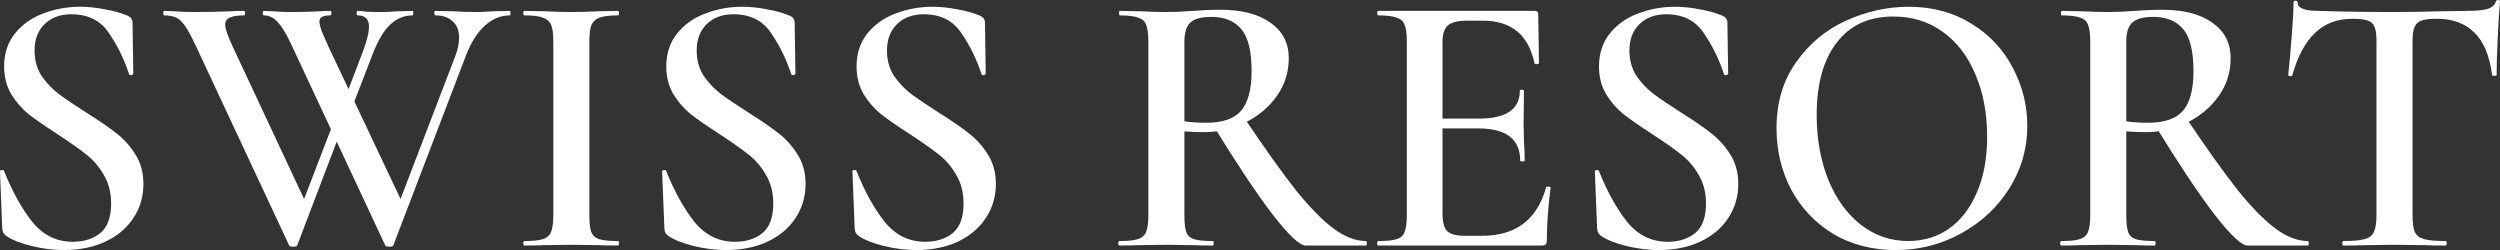
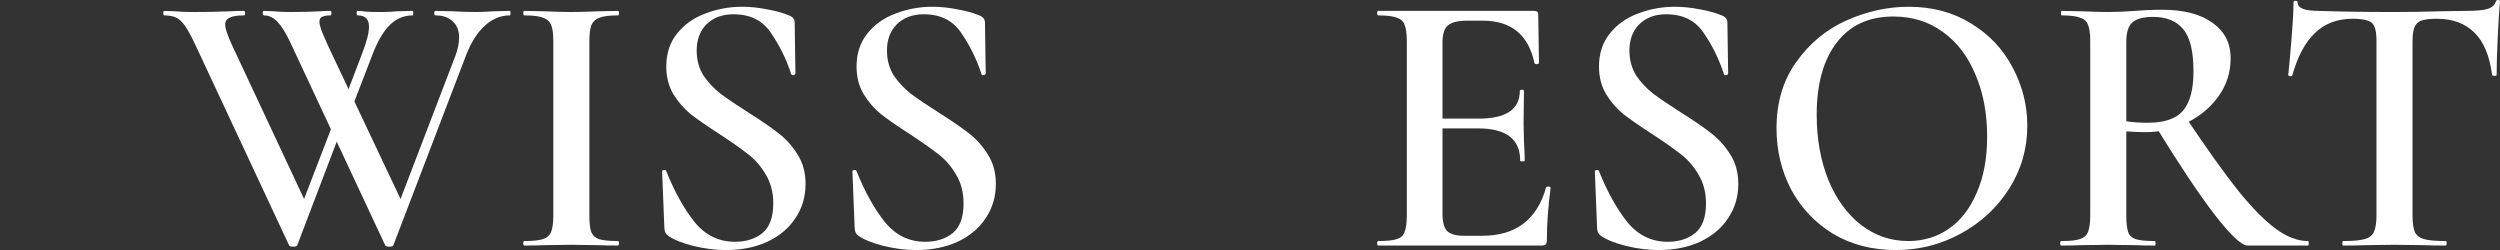
<svg xmlns="http://www.w3.org/2000/svg" width="300" height="30" viewBox="0 0 300 30" fill="none">
  <rect x="0" y="0" width="300" height="30" fill="#333333" stroke="none" />
-   <path d="M4.145 6.082C4.145 7.193 4.415 8.184 4.956 9.056C5.526 9.896 6.217 10.632 7.028 11.263C7.839 11.864 8.95 12.615 10.362 13.516C11.894 14.477 13.095 15.303 13.966 15.994C14.867 16.684 15.633 17.54 16.264 18.561C16.895 19.553 17.21 20.724 17.21 22.076C17.21 23.607 16.805 24.974 15.994 26.175C15.213 27.377 14.086 28.323 12.615 29.014C11.173 29.674 9.521 30.005 7.659 30.005C6.397 30.005 5.091 29.84 3.739 29.509C2.418 29.179 1.412 28.773 0.721 28.293C0.451 28.113 0.3 27.827 0.27 27.437L0 20.634V20.589C0 20.469 0.075 20.409 0.225 20.409C0.375 20.379 0.466 20.424 0.496 20.544C1.487 23.007 2.613 25.034 3.874 26.626C5.166 28.218 6.788 29.014 8.74 29.014C10.062 29.014 11.158 28.668 12.029 27.977C12.9 27.257 13.335 26.07 13.335 24.418C13.335 23.097 13.035 21.941 12.434 20.949C11.864 19.958 11.143 19.132 10.272 18.471C9.431 17.811 8.275 17 6.803 16.039C5.361 15.107 4.235 14.327 3.424 13.696C2.613 13.035 1.922 12.239 1.352 11.308C0.781 10.347 0.496 9.236 0.496 7.974C0.496 6.412 0.931 5.091 1.802 4.01C2.673 2.928 3.799 2.132 5.181 1.622C6.593 1.081 8.064 0.811 9.596 0.811C10.587 0.811 11.594 0.916 12.615 1.126C13.636 1.307 14.507 1.547 15.228 1.847C15.678 2.027 15.903 2.313 15.903 2.703L15.994 8.785C15.994 8.905 15.918 8.98 15.768 9.01C15.648 9.04 15.558 9.01 15.498 8.92C14.897 7.088 14.086 5.436 13.065 3.965C12.074 2.463 10.572 1.712 8.56 1.712C7.208 1.712 6.127 2.117 5.316 2.928C4.535 3.709 4.145 4.761 4.145 6.082Z" fill="white" />
  <path d="M35.674 29.419C35.644 29.539 35.479 29.599 35.178 29.599C34.878 29.599 34.713 29.539 34.683 29.419L23.285 5.046C22.654 3.724 22.113 2.868 21.663 2.478C21.242 2.057 20.596 1.847 19.726 1.847C19.635 1.847 19.59 1.757 19.59 1.577C19.59 1.397 19.635 1.307 19.726 1.307L20.897 1.352C21.618 1.412 22.369 1.442 23.149 1.442C24.861 1.442 26.378 1.412 27.7 1.352C28.12 1.322 28.646 1.307 29.277 1.307C29.367 1.307 29.412 1.397 29.412 1.577C29.412 1.757 29.367 1.847 29.277 1.847C28.496 1.847 27.925 1.937 27.565 2.117C27.204 2.268 27.024 2.553 27.024 2.973C27.024 3.424 27.309 4.265 27.88 5.496L36.89 24.734L35.088 27.527L40.495 13.471L41.306 14.642L35.674 29.419ZM61.174 1.307C61.234 1.307 61.264 1.397 61.264 1.577C61.264 1.757 61.234 1.847 61.174 1.847C60.092 1.847 59.101 2.253 58.2 3.064C57.299 3.874 56.548 5.046 55.948 6.578L47.207 29.419C47.177 29.539 47.012 29.599 46.712 29.599C46.411 29.599 46.246 29.539 46.216 29.419L34.818 5.046C34.307 3.965 33.812 3.169 33.331 2.658C32.851 2.117 32.295 1.847 31.664 1.847C31.574 1.847 31.529 1.757 31.529 1.577C31.529 1.397 31.574 1.307 31.664 1.307L32.746 1.352C33.406 1.412 34.067 1.442 34.728 1.442C36.14 1.442 37.386 1.412 38.467 1.352C38.768 1.322 39.158 1.307 39.639 1.307C39.729 1.307 39.774 1.397 39.774 1.577C39.774 1.757 39.729 1.847 39.639 1.847C39.188 1.847 38.858 1.907 38.648 2.027C38.437 2.117 38.332 2.313 38.332 2.613C38.332 2.853 38.422 3.229 38.602 3.739C38.813 4.25 39.068 4.836 39.368 5.496L48.469 24.734L46.667 27.527L54.641 6.713C54.941 5.932 55.092 5.196 55.092 4.505C55.092 3.664 54.836 3.018 54.326 2.568C53.845 2.087 53.154 1.847 52.253 1.847C52.163 1.847 52.118 1.757 52.118 1.577C52.118 1.397 52.163 1.307 52.253 1.307L54.236 1.352C55.317 1.412 56.293 1.442 57.164 1.442C57.765 1.442 58.456 1.412 59.236 1.352L61.174 1.307ZM43.468 6.397C44.009 4.986 44.279 3.92 44.279 3.199C44.279 2.298 43.828 1.847 42.927 1.847C42.837 1.847 42.792 1.757 42.792 1.577C42.792 1.397 42.837 1.307 42.927 1.307C43.198 1.307 43.513 1.337 43.873 1.397C44.234 1.427 44.895 1.442 45.856 1.442C46.397 1.442 47.027 1.412 47.748 1.352L49.505 1.307C49.565 1.307 49.595 1.397 49.595 1.577C49.595 1.757 49.565 1.847 49.505 1.847C48.484 1.847 47.583 2.223 46.802 2.973C46.021 3.724 45.315 4.926 44.684 6.578L41.576 14.642L40.765 13.471L43.468 6.397Z" fill="white" />
  <path d="M70.723 25.815C70.723 26.746 70.798 27.422 70.949 27.842C71.129 28.263 71.444 28.548 71.895 28.698C72.375 28.849 73.126 28.924 74.147 28.924C74.237 28.924 74.282 29.014 74.282 29.194C74.282 29.374 74.237 29.464 74.147 29.464C73.186 29.464 72.42 29.449 71.85 29.419L68.516 29.374L65.272 29.419C64.701 29.449 63.92 29.464 62.929 29.464C62.839 29.464 62.794 29.374 62.794 29.194C62.794 29.014 62.839 28.924 62.929 28.924C63.95 28.924 64.686 28.849 65.137 28.698C65.617 28.548 65.948 28.263 66.128 27.842C66.308 27.392 66.398 26.716 66.398 25.815V4.956C66.398 4.055 66.308 3.394 66.128 2.973C65.948 2.553 65.617 2.268 65.137 2.117C64.686 1.937 63.95 1.847 62.929 1.847C62.839 1.847 62.794 1.757 62.794 1.577C62.794 1.397 62.839 1.307 62.929 1.307L65.272 1.352C66.594 1.412 67.675 1.442 68.516 1.442C69.447 1.442 70.573 1.412 71.895 1.352L74.147 1.307C74.237 1.307 74.282 1.397 74.282 1.577C74.282 1.757 74.237 1.847 74.147 1.847C73.156 1.847 72.42 1.937 71.94 2.117C71.459 2.298 71.129 2.613 70.949 3.064C70.798 3.484 70.723 4.145 70.723 5.046V25.815Z" fill="white" />
  <path d="M83.602 6.082C83.602 7.193 83.873 8.184 84.413 9.056C84.984 9.896 85.675 10.632 86.486 11.263C87.296 11.864 88.408 12.615 89.82 13.516C91.351 14.477 92.553 15.303 93.424 15.994C94.325 16.684 95.091 17.54 95.721 18.561C96.352 19.553 96.667 20.724 96.667 22.076C96.667 23.607 96.262 24.974 95.451 26.175C94.67 27.377 93.544 28.323 92.072 29.014C90.63 29.674 88.978 30.005 87.116 30.005C85.855 30.005 84.548 29.84 83.197 29.509C81.875 29.179 80.869 28.773 80.178 28.293C79.908 28.113 79.758 27.827 79.728 27.437L79.457 20.634V20.589C79.457 20.469 79.532 20.409 79.683 20.409C79.833 20.379 79.923 20.424 79.953 20.544C80.944 23.007 82.07 25.034 83.332 26.626C84.623 28.218 86.245 29.014 88.198 29.014C89.519 29.014 90.615 28.668 91.486 27.977C92.357 27.257 92.793 26.07 92.793 24.418C92.793 23.097 92.493 21.941 91.892 20.949C91.321 19.958 90.6 19.132 89.729 18.471C88.888 17.811 87.732 17 86.26 16.039C84.819 15.107 83.692 14.327 82.881 13.696C82.07 13.035 81.38 12.239 80.809 11.308C80.238 10.347 79.953 9.236 79.953 7.974C79.953 6.412 80.388 5.091 81.26 4.01C82.13 2.928 83.257 2.132 84.638 1.622C86.05 1.081 87.522 0.811 89.054 0.811C90.045 0.811 91.051 0.916 92.072 1.126C93.093 1.307 93.964 1.547 94.685 1.847C95.136 2.027 95.361 2.313 95.361 2.703L95.451 8.785C95.451 8.905 95.376 8.98 95.226 9.01C95.106 9.04 95.016 9.01 94.955 8.92C94.355 7.088 93.544 5.436 92.523 3.965C91.531 2.463 90.03 1.712 88.017 1.712C86.666 1.712 85.585 2.117 84.774 2.928C83.993 3.709 83.602 4.761 83.602 6.082Z" fill="white" />
  <path d="M106.436 6.082C106.436 7.193 106.707 8.184 107.247 9.056C107.818 9.896 108.509 10.632 109.32 11.263C110.131 11.864 111.242 12.615 112.654 13.516C114.185 14.477 115.387 15.303 116.258 15.994C117.159 16.684 117.925 17.54 118.555 18.561C119.186 19.553 119.502 20.724 119.502 22.076C119.502 23.607 119.096 24.974 118.285 26.175C117.504 27.377 116.378 28.323 114.906 29.014C113.465 29.674 111.813 30.005 109.95 30.005C108.689 30.005 107.382 29.84 106.031 29.509C104.709 29.179 103.703 28.773 103.012 28.293C102.742 28.113 102.592 27.827 102.562 27.437L102.292 20.634V20.589C102.292 20.469 102.367 20.409 102.517 20.409C102.667 20.379 102.757 20.424 102.787 20.544C103.778 23.007 104.905 25.034 106.166 26.626C107.458 28.218 109.079 29.014 111.032 29.014C112.353 29.014 113.45 28.668 114.321 27.977C115.192 27.257 115.627 26.07 115.627 24.418C115.627 23.097 115.327 21.941 114.726 20.949C114.155 19.958 113.435 19.132 112.563 18.471C111.723 17.811 110.566 17 109.094 16.039C107.653 15.107 106.526 14.327 105.716 13.696C104.905 13.035 104.214 12.239 103.643 11.308C103.072 10.347 102.787 9.236 102.787 7.974C102.787 6.412 103.223 5.091 104.094 4.01C104.965 2.928 106.091 2.132 107.473 1.622C108.884 1.081 110.356 0.811 111.888 0.811C112.879 0.811 113.885 0.916 114.906 1.126C115.927 1.307 116.798 1.547 117.519 1.847C117.97 2.027 118.195 2.313 118.195 2.703L118.285 8.785C118.285 8.905 118.21 8.98 118.06 9.01C117.94 9.04 117.85 9.01 117.79 8.92C117.189 7.088 116.378 5.436 115.357 3.965C114.366 2.463 112.864 1.712 110.852 1.712C109.5 1.712 108.419 2.117 107.608 2.928C106.827 3.709 106.436 4.761 106.436 6.082Z" fill="white" />
-   <path d="M156.679 29.464C155.958 29.464 154.622 28.203 152.67 25.68C150.747 23.157 148.405 19.643 145.641 15.138L149.246 14.056C151.768 17.811 153.871 20.754 155.553 22.887C157.265 24.989 158.782 26.521 160.103 27.482C161.425 28.443 162.701 28.924 163.933 28.924C163.993 28.924 164.023 29.014 164.023 29.194C164.023 29.374 163.993 29.464 163.933 29.464H156.679ZM146.452 1.171C149.035 1.171 151.048 1.697 152.489 2.748C153.931 3.769 154.652 5.181 154.652 6.983C154.652 8.665 154.171 10.182 153.21 11.533C152.249 12.885 150.973 13.951 149.381 14.732C147.819 15.483 146.167 15.858 144.425 15.858C143.794 15.858 143.028 15.828 142.127 15.768V25.815C142.127 26.746 142.202 27.422 142.353 27.842C142.503 28.263 142.803 28.548 143.254 28.698C143.734 28.849 144.5 28.924 145.551 28.924C145.611 28.924 145.641 29.014 145.641 29.194C145.641 29.374 145.611 29.464 145.551 29.464C144.56 29.464 143.779 29.449 143.209 29.419L139.92 29.374L136.676 29.419C136.105 29.449 135.324 29.464 134.333 29.464C134.243 29.464 134.198 29.374 134.198 29.194C134.198 29.014 134.243 28.924 134.333 28.924C135.354 28.924 136.09 28.849 136.541 28.698C137.021 28.548 137.352 28.263 137.532 27.842C137.712 27.392 137.802 26.716 137.802 25.815V4.956C137.802 4.055 137.712 3.394 137.532 2.973C137.382 2.553 137.066 2.268 136.586 2.117C136.105 1.937 135.369 1.847 134.378 1.847C134.318 1.847 134.288 1.757 134.288 1.577C134.288 1.397 134.318 1.307 134.378 1.307L136.721 1.352C138.043 1.412 139.109 1.442 139.92 1.442C140.911 1.442 141.992 1.397 143.163 1.307C143.554 1.276 144.019 1.246 144.56 1.216C145.131 1.186 145.762 1.171 146.452 1.171ZM150.192 8.56C150.192 6.127 149.771 4.43 148.93 3.469C148.119 2.508 146.933 2.027 145.371 2.027C144.17 2.027 143.329 2.253 142.848 2.703C142.368 3.124 142.127 3.905 142.127 5.046V14.552C142.848 14.672 143.719 14.732 144.74 14.732C146.693 14.732 148.089 14.252 148.93 13.29C149.771 12.299 150.192 10.722 150.192 8.56Z" fill="white" />
  <path d="M165.395 29.464C165.305 29.464 165.26 29.374 165.26 29.194C165.26 29.014 165.305 28.924 165.395 28.924C166.416 28.924 167.152 28.849 167.602 28.698C168.083 28.548 168.398 28.263 168.548 27.842C168.729 27.392 168.819 26.716 168.819 25.815V4.956C168.819 4.055 168.729 3.394 168.548 2.973C168.398 2.553 168.083 2.268 167.602 2.117C167.122 1.937 166.386 1.847 165.395 1.847C165.305 1.847 165.26 1.757 165.26 1.577C165.26 1.397 165.305 1.307 165.395 1.307H184.136C184.437 1.307 184.587 1.442 184.587 1.712L184.677 7.569C184.677 7.629 184.587 7.674 184.407 7.704C184.257 7.704 184.166 7.659 184.136 7.569C183.416 4.175 181.343 2.478 177.919 2.478H176.072C174.961 2.478 174.18 2.673 173.729 3.064C173.309 3.454 173.099 4.115 173.099 5.046V25.635C173.099 26.626 173.279 27.317 173.639 27.707C174.03 28.098 174.705 28.293 175.667 28.293H177.874C181.899 28.293 184.452 26.356 185.533 22.481C185.533 22.421 185.608 22.391 185.758 22.391C185.969 22.391 186.074 22.436 186.074 22.526C185.773 24.809 185.623 26.896 185.623 28.788C185.623 29.029 185.578 29.209 185.488 29.329C185.398 29.419 185.218 29.464 184.947 29.464H165.395ZM182.424 19.282C182.424 16.699 180.743 15.408 177.379 15.408H171.071V14.236H177.424C180.727 14.236 182.379 13.125 182.379 10.903C182.379 10.812 182.454 10.768 182.605 10.768C182.785 10.768 182.875 10.812 182.875 10.903L182.83 14.822L182.875 16.94C182.935 17.901 182.965 18.682 182.965 19.282C182.965 19.343 182.875 19.372 182.695 19.372C182.515 19.372 182.424 19.343 182.424 19.282Z" fill="white" />
  <path d="M195.529 6.082C195.529 7.193 195.799 8.184 196.34 9.056C196.911 9.896 197.601 10.632 198.412 11.263C199.223 11.864 200.335 12.615 201.746 13.516C203.278 14.477 204.479 15.303 205.35 15.994C206.251 16.684 207.017 17.54 207.648 18.561C208.279 19.553 208.594 20.724 208.594 22.076C208.594 23.607 208.189 24.974 207.378 26.175C206.597 27.377 205.471 28.323 203.999 29.014C202.557 29.674 200.905 30.005 199.043 30.005C197.782 30.005 196.475 29.84 195.124 29.509C193.802 29.179 192.796 28.773 192.105 28.293C191.835 28.113 191.685 27.827 191.655 27.437L191.384 20.634V20.589C191.384 20.469 191.459 20.409 191.609 20.409C191.76 20.379 191.85 20.424 191.88 20.544C192.871 23.007 193.997 25.034 195.259 26.626C196.55 28.218 198.172 29.014 200.124 29.014C201.446 29.014 202.542 28.668 203.413 27.977C204.284 27.257 204.72 26.07 204.72 24.418C204.72 23.097 204.419 21.941 203.819 20.949C203.248 19.958 202.527 19.132 201.656 18.471C200.815 17.811 199.659 17 198.187 16.039C196.745 15.107 195.619 14.327 194.808 13.696C193.997 13.035 193.306 12.239 192.736 11.308C192.165 10.347 191.88 9.236 191.88 7.974C191.88 6.412 192.315 5.091 193.186 4.01C194.057 2.928 195.184 2.132 196.565 1.622C197.977 1.081 199.449 0.811 200.98 0.811C201.972 0.811 202.978 0.916 203.999 1.126C205.02 1.307 205.891 1.547 206.612 1.847C207.062 2.027 207.288 2.313 207.288 2.703L207.378 8.785C207.378 8.905 207.303 8.98 207.153 9.01C207.032 9.04 206.942 9.01 206.882 8.92C206.282 7.088 205.471 5.436 204.449 3.965C203.458 2.463 201.956 1.712 199.944 1.712C198.593 1.712 197.511 2.117 196.7 2.928C195.919 3.709 195.529 4.761 195.529 6.082Z" fill="white" />
  <path d="M227.464 30.005C224.67 30.005 222.178 29.359 219.985 28.068C217.823 26.746 216.141 24.974 214.939 22.751C213.768 20.499 213.182 18.051 213.182 15.408C213.182 12.314 213.963 9.671 215.525 7.479C217.087 5.256 219.084 3.589 221.517 2.478C223.98 1.367 226.488 0.811 229.041 0.811C231.894 0.811 234.402 1.487 236.564 2.838C238.727 4.16 240.379 5.917 241.52 8.109C242.691 10.302 243.277 12.63 243.277 15.092C243.277 17.826 242.556 20.334 241.115 22.616C239.673 24.899 237.736 26.701 235.303 28.023C232.9 29.344 230.287 30.005 227.464 30.005ZM228.995 28.924C230.798 28.924 232.404 28.443 233.816 27.482C235.258 26.491 236.384 25.049 237.195 23.157C238.036 21.265 238.456 19.012 238.456 16.399C238.456 13.606 237.991 11.128 237.06 8.965C236.159 6.773 234.852 5.061 233.14 3.829C231.458 2.598 229.476 1.982 227.193 1.982C224.25 1.982 221.982 3.034 220.391 5.136C218.799 7.208 218.003 10.092 218.003 13.786C218.003 16.669 218.468 19.267 219.399 21.58C220.33 23.863 221.637 25.665 223.319 26.986C225.001 28.278 226.893 28.924 228.995 28.924Z" fill="white" />
  <path d="M269.706 29.464C268.985 29.464 267.648 28.203 265.696 25.68C263.774 23.157 261.431 19.643 258.668 15.138L262.272 14.056C264.795 17.811 266.898 20.754 268.58 22.887C270.292 24.989 271.808 26.521 273.13 27.482C274.451 28.443 275.728 28.924 276.959 28.924C277.019 28.924 277.049 29.014 277.049 29.194C277.049 29.374 277.019 29.464 276.959 29.464H269.706ZM259.479 1.171C262.062 1.171 264.074 1.697 265.516 2.748C266.958 3.769 267.678 5.181 267.678 6.983C267.678 8.665 267.198 10.182 266.237 11.533C265.276 12.885 263.999 13.951 262.407 14.732C260.846 15.483 259.194 15.858 257.452 15.858C256.821 15.858 256.055 15.828 255.154 15.768V25.815C255.154 26.746 255.229 27.422 255.379 27.842C255.529 28.263 255.83 28.548 256.28 28.698C256.761 28.849 257.527 28.924 258.578 28.924C258.638 28.924 258.668 29.014 258.668 29.194C258.668 29.374 258.638 29.464 258.578 29.464C257.587 29.464 256.806 29.449 256.235 29.419L252.946 29.374L249.703 29.419C249.132 29.449 248.351 29.464 247.36 29.464C247.27 29.464 247.225 29.374 247.225 29.194C247.225 29.014 247.27 28.924 247.36 28.924C248.381 28.924 249.117 28.849 249.567 28.698C250.048 28.548 250.378 28.263 250.559 27.842C250.739 27.392 250.829 26.716 250.829 25.815V4.956C250.829 4.055 250.739 3.394 250.559 2.973C250.408 2.553 250.093 2.268 249.613 2.117C249.132 1.937 248.396 1.847 247.405 1.847C247.345 1.847 247.315 1.757 247.315 1.577C247.315 1.397 247.345 1.307 247.405 1.307L249.748 1.352C251.069 1.412 252.135 1.442 252.946 1.442C253.938 1.442 255.019 1.397 256.19 1.307C256.581 1.276 257.046 1.246 257.587 1.216C258.157 1.186 258.788 1.171 259.479 1.171ZM263.218 8.56C263.218 6.127 262.798 4.43 261.957 3.469C261.146 2.508 259.96 2.027 258.398 2.027C257.196 2.027 256.355 2.253 255.875 2.703C255.394 3.124 255.154 3.905 255.154 5.046V14.552C255.875 14.672 256.746 14.732 257.767 14.732C259.719 14.732 261.116 14.252 261.957 13.29C262.798 12.299 263.218 10.722 263.218 8.56Z" fill="white" />
  <path d="M282.294 2.253C280.462 2.253 278.961 2.823 277.789 3.965C276.618 5.076 275.717 6.758 275.086 9.01C275.086 9.101 274.996 9.146 274.816 9.146C274.666 9.116 274.591 9.071 274.591 9.01C274.711 7.839 274.846 6.337 274.996 4.505C275.146 2.643 275.221 1.246 275.221 0.315C275.221 0.165 275.296 0.09 275.447 0.09C275.627 0.09 275.717 0.165 275.717 0.315C275.717 0.976 276.558 1.307 278.24 1.307C280.823 1.397 283.841 1.442 287.295 1.442C289.067 1.442 290.944 1.412 292.927 1.352L295.99 1.307C297.132 1.307 297.958 1.231 298.468 1.081C299.009 0.931 299.354 0.631 299.504 0.18C299.534 0.06 299.625 0 299.775 0C299.925 0 300 0.06 300 0.18C299.91 1.111 299.82 2.523 299.73 4.415C299.64 6.307 299.595 7.839 299.595 9.01C299.595 9.071 299.504 9.101 299.324 9.101C299.174 9.101 299.084 9.071 299.054 9.01C298.754 6.698 298.048 5.001 296.936 3.92C295.825 2.808 294.323 2.253 292.431 2.253C291.59 2.253 290.96 2.328 290.539 2.478C290.149 2.628 289.878 2.898 289.728 3.289C289.578 3.649 289.503 4.235 289.503 5.046V25.815C289.503 26.716 289.593 27.392 289.773 27.842C289.983 28.263 290.359 28.548 290.899 28.698C291.44 28.849 292.296 28.924 293.467 28.924C293.558 28.924 293.603 29.014 293.603 29.194C293.603 29.374 293.558 29.464 293.467 29.464C292.416 29.464 291.59 29.449 290.99 29.419L287.295 29.374L283.781 29.419C283.15 29.449 282.279 29.464 281.168 29.464C281.108 29.464 281.078 29.374 281.078 29.194C281.078 29.014 281.108 28.924 281.168 28.924C282.34 28.924 283.195 28.849 283.736 28.698C284.307 28.548 284.682 28.263 284.862 27.842C285.073 27.392 285.178 26.716 285.178 25.815V4.956C285.178 4.175 285.103 3.604 284.953 3.244C284.802 2.853 284.532 2.598 284.142 2.478C283.751 2.328 283.135 2.253 282.294 2.253Z" fill="white" />
</svg>